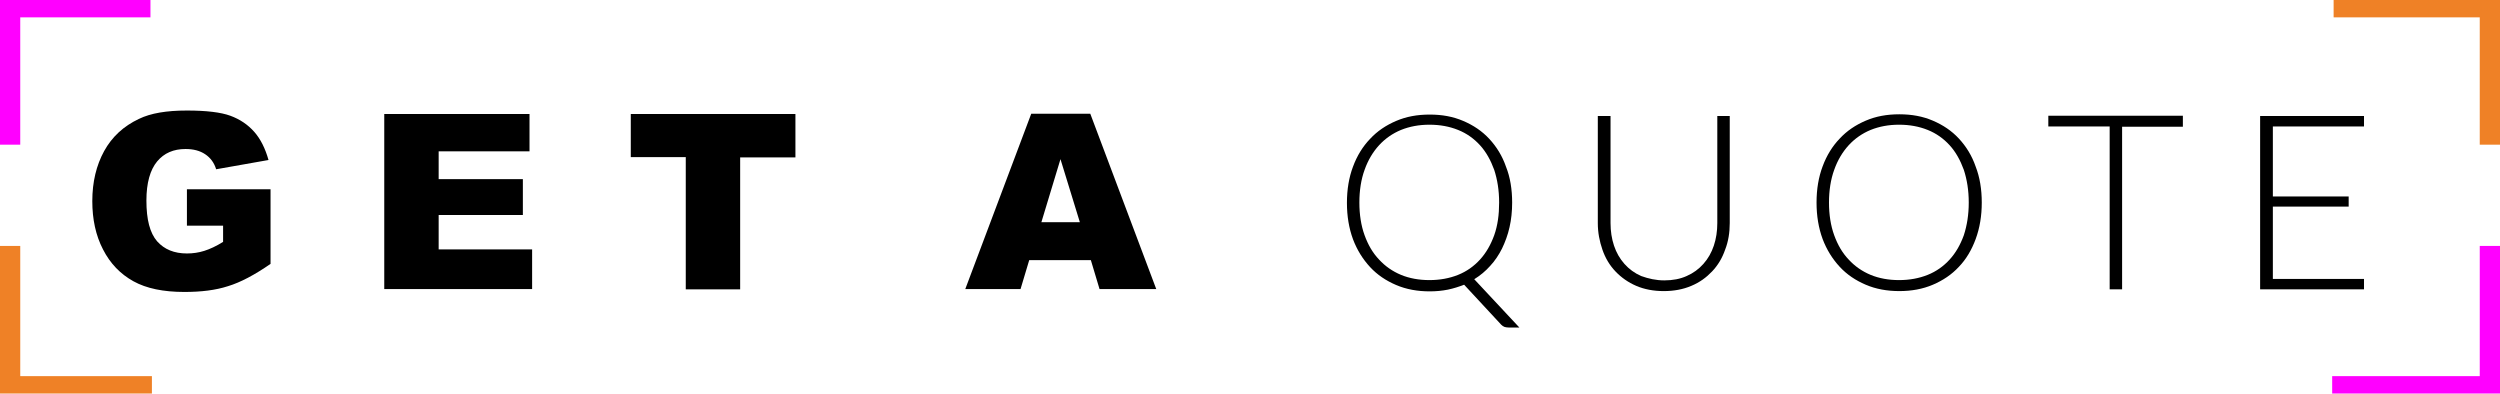
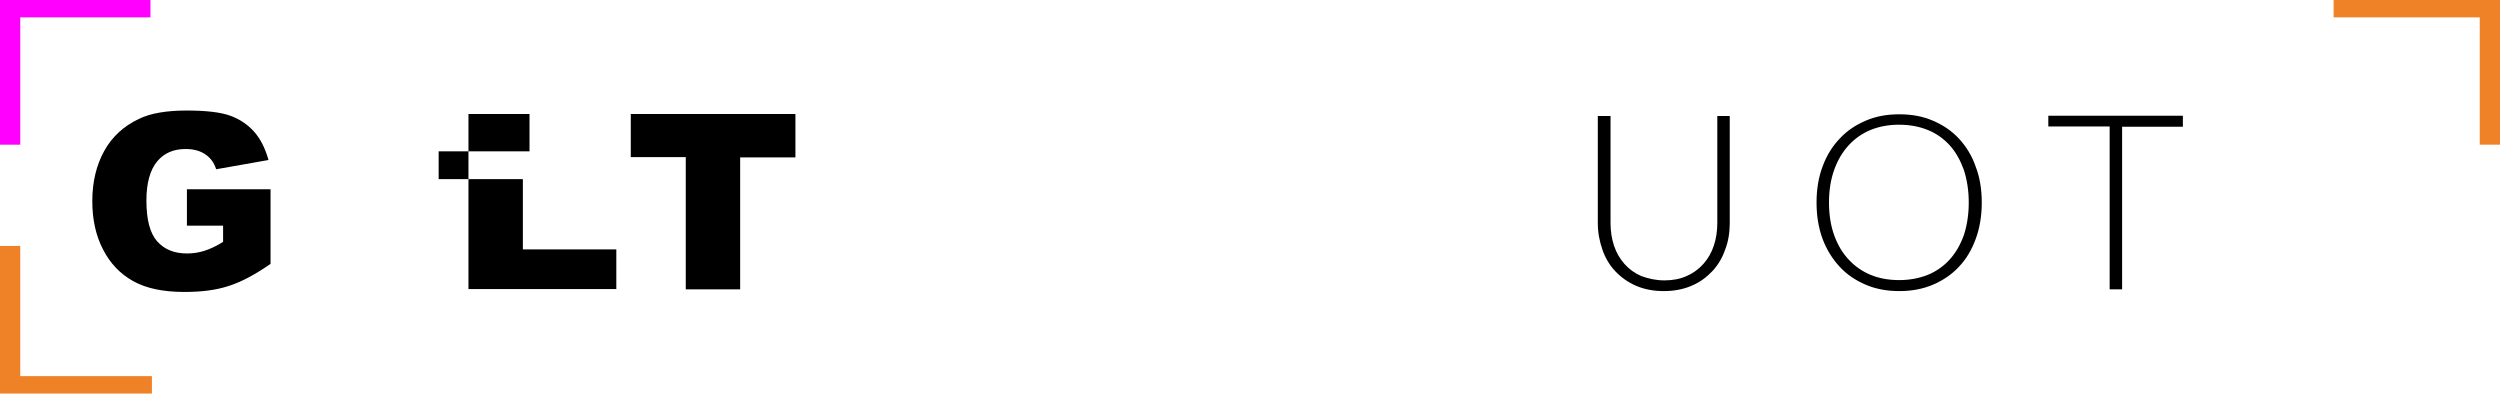
<svg xmlns="http://www.w3.org/2000/svg" version="1.1" id="Layer_1" x="0px" y="0px" viewBox="0 0 864 136" style="enable-background:new 0 0 864 136;" xml:space="preserve">
  <style type="text/css">
	.st0{fill:#FF00FF;}
	.st1{fill:#EF8126;}
</style>
  <polygon class="st0" points="52,0 0,0 0,50 7,50 7,6 52,6 " />
  <polygon class="st1" points="806.5,0 806.5,6 857,6 857,50 864,50 864,0 " />
  <polygon class="st1" points="52.5,130 7,130 7,85 0,85 0,136 52.5,136 " />
-   <polygon class="st0" points="857,85 857,130 806,130 806,136 864,136 864,85 " />
  <g>
    <path d="M64.6,78V65.4h28.9v25.8C88,95,83.1,97.6,78.8,98.9c-4.3,1.4-9.3,2-15.1,2c-7.2,0-13.1-1.2-17.6-3.7   c-4.5-2.5-8-6.1-10.5-11c-2.5-4.8-3.7-10.4-3.7-16.7c0-6.6,1.4-12.4,4.1-17.3c2.7-4.9,6.7-8.6,12-11.1c4.1-2,9.6-2.9,16.6-2.9   c6.7,0,11.7,0.6,15,1.8c3.3,1.2,6.1,3.1,8.3,5.6c2.2,2.5,3.8,5.8,4.9,9.7l-18.1,3.2c-0.7-2.3-2-4-3.8-5.2c-1.8-1.2-4-1.8-6.8-1.8   c-4.1,0-7.4,1.4-9.8,4.3c-2.4,2.9-3.7,7.4-3.7,13.5c0,6.6,1.2,11.2,3.7,14.1c2.5,2.8,5.9,4.2,10.3,4.2c2.1,0,4.1-0.3,6-0.9   c1.9-0.6,4.1-1.6,6.5-3.1V78H64.6z" />
-     <path d="M132.8,39.4H183v12.9h-31.4v9.6h29.1v12.4h-29.1v11.9h32.3v13.7h-51.1V39.4z" />
+     <path d="M132.8,39.4H183v12.9h-31.4v9.6h29.1v12.4v11.9h32.3v13.7h-51.1V39.4z" />
    <path d="M218,39.4h56.9v15h-19.1v45.6H237V54.3H218V39.4z" />
-     <path d="M377,89.9h-21.3l-3,10h-19.1l22.8-60.6h20.4l22.8,60.6h-19.6L377,89.9z M373.2,76.8l-6.7-21.8l-6.6,21.8H373.2z" />
-     <path d="M522.6,70c0,3-0.3,5.9-0.9,8.5c-0.6,2.7-1.5,5.1-2.6,7.4c-1.1,2.2-2.5,4.3-4.1,6c-1.6,1.8-3.4,3.3-5.5,4.6l15.6,16.7h-3.6   c-0.6,0-1.1-0.1-1.5-0.2c-0.5-0.2-0.8-0.4-1.2-0.8l-12.8-13.8c-1.8,0.7-3.7,1.3-5.6,1.7c-2,0.4-4.1,0.6-6.3,0.6   c-4.2,0-8.1-0.7-11.6-2.2c-3.5-1.5-6.5-3.5-9-6.2c-2.5-2.7-4.5-5.9-5.9-9.6c-1.4-3.8-2.1-8-2.1-12.6c0-4.6,0.7-8.8,2.1-12.5   c1.4-3.8,3.4-7,5.9-9.6c2.5-2.7,5.5-4.7,9-6.2c3.5-1.5,7.3-2.2,11.6-2.2c4.3,0,8.1,0.7,11.6,2.2c3.5,1.5,6.5,3.5,9,6.2   c2.5,2.7,4.5,5.9,5.8,9.7C521.9,61.2,522.6,65.4,522.6,70z M518.1,70c0-4.2-0.6-7.9-1.7-11.3c-1.2-3.3-2.8-6.2-4.9-8.5   c-2.1-2.3-4.6-4.1-7.6-5.3c-3-1.2-6.2-1.8-9.9-1.8c-3.6,0-6.8,0.6-9.8,1.8c-2.9,1.2-5.5,3-7.6,5.3c-2.1,2.3-3.8,5.1-5,8.5   c-1.2,3.3-1.8,7.1-1.8,11.3c0,4.2,0.6,8,1.8,11.3c1.2,3.3,2.8,6.1,5,8.4c2.1,2.3,4.7,4.1,7.6,5.3c2.9,1.2,6.2,1.8,9.8,1.8   c3.6,0,6.9-0.6,9.9-1.8c3-1.2,5.5-3,7.6-5.3c2.1-2.3,3.7-5.1,4.9-8.4C517.6,77.9,518.1,74.2,518.1,70z" />
    <path d="M575.2,96.9c2.9,0,5.5-0.5,7.7-1.5c2.3-1,4.2-2.4,5.8-4.2c1.6-1.8,2.8-3.9,3.6-6.3c0.8-2.4,1.2-5,1.2-7.8v-37h4.3v37   c0,3.3-0.5,6.4-1.6,9.2c-1,2.9-2.5,5.4-4.5,7.5c-2,2.1-4.3,3.8-7.2,5c-2.8,1.2-6,1.8-9.5,1.8s-6.7-0.6-9.5-1.8   c-2.8-1.2-5.2-2.9-7.2-5c-2-2.1-3.5-4.6-4.5-7.5c-1-2.9-1.6-5.9-1.6-9.2v-37h4.4v37c0,2.8,0.4,5.4,1.2,7.8c0.8,2.4,2,4.5,3.6,6.3   c1.6,1.8,3.5,3.2,5.8,4.2C569.7,96.3,572.3,96.9,575.2,96.9z" />
    <path d="M684.9,70c0,4.6-0.7,8.8-2.1,12.6c-1.4,3.8-3.3,7-5.8,9.6c-2.5,2.7-5.5,4.7-9,6.2c-3.5,1.5-7.4,2.2-11.6,2.2   c-4.2,0-8.1-0.7-11.6-2.2c-3.5-1.5-6.5-3.5-9-6.2c-2.5-2.7-4.5-5.9-5.9-9.6c-1.4-3.8-2.1-8-2.1-12.6c0-4.6,0.7-8.8,2.1-12.5   c1.4-3.8,3.4-7,5.9-9.6c2.5-2.7,5.5-4.7,9-6.2c3.5-1.5,7.3-2.2,11.6-2.2c4.3,0,8.1,0.7,11.6,2.2c3.5,1.5,6.5,3.5,9,6.2   c2.5,2.7,4.5,5.9,5.8,9.7C684.2,61.2,684.9,65.4,684.9,70z M680.4,70c0-4.2-0.6-7.9-1.7-11.3c-1.2-3.3-2.8-6.2-4.9-8.5   c-2.1-2.3-4.6-4.1-7.6-5.3c-3-1.2-6.2-1.8-9.9-1.8c-3.6,0-6.8,0.6-9.8,1.8c-2.9,1.2-5.5,3-7.6,5.3c-2.1,2.3-3.8,5.1-5,8.5   c-1.2,3.3-1.8,7.1-1.8,11.3c0,4.2,0.6,8,1.8,11.3c1.2,3.3,2.8,6.1,5,8.4c2.1,2.3,4.7,4.1,7.6,5.3c2.9,1.2,6.2,1.8,9.8,1.8   c3.6,0,6.9-0.6,9.9-1.8c3-1.2,5.5-3,7.6-5.3c2.1-2.3,3.7-5.1,4.9-8.4C679.8,77.9,680.4,74.2,680.4,70z" />
    <path d="M754.4,40.1v3.7h-21v56.2h-4.3V43.7h-21.2v-3.7H754.4z" />
-     <path d="M817,40.1v3.6h-31.5v24.2h26.2v3.5h-26.2v25H817v3.6h-35.9V40.1H817z" />
  </g>
</svg>